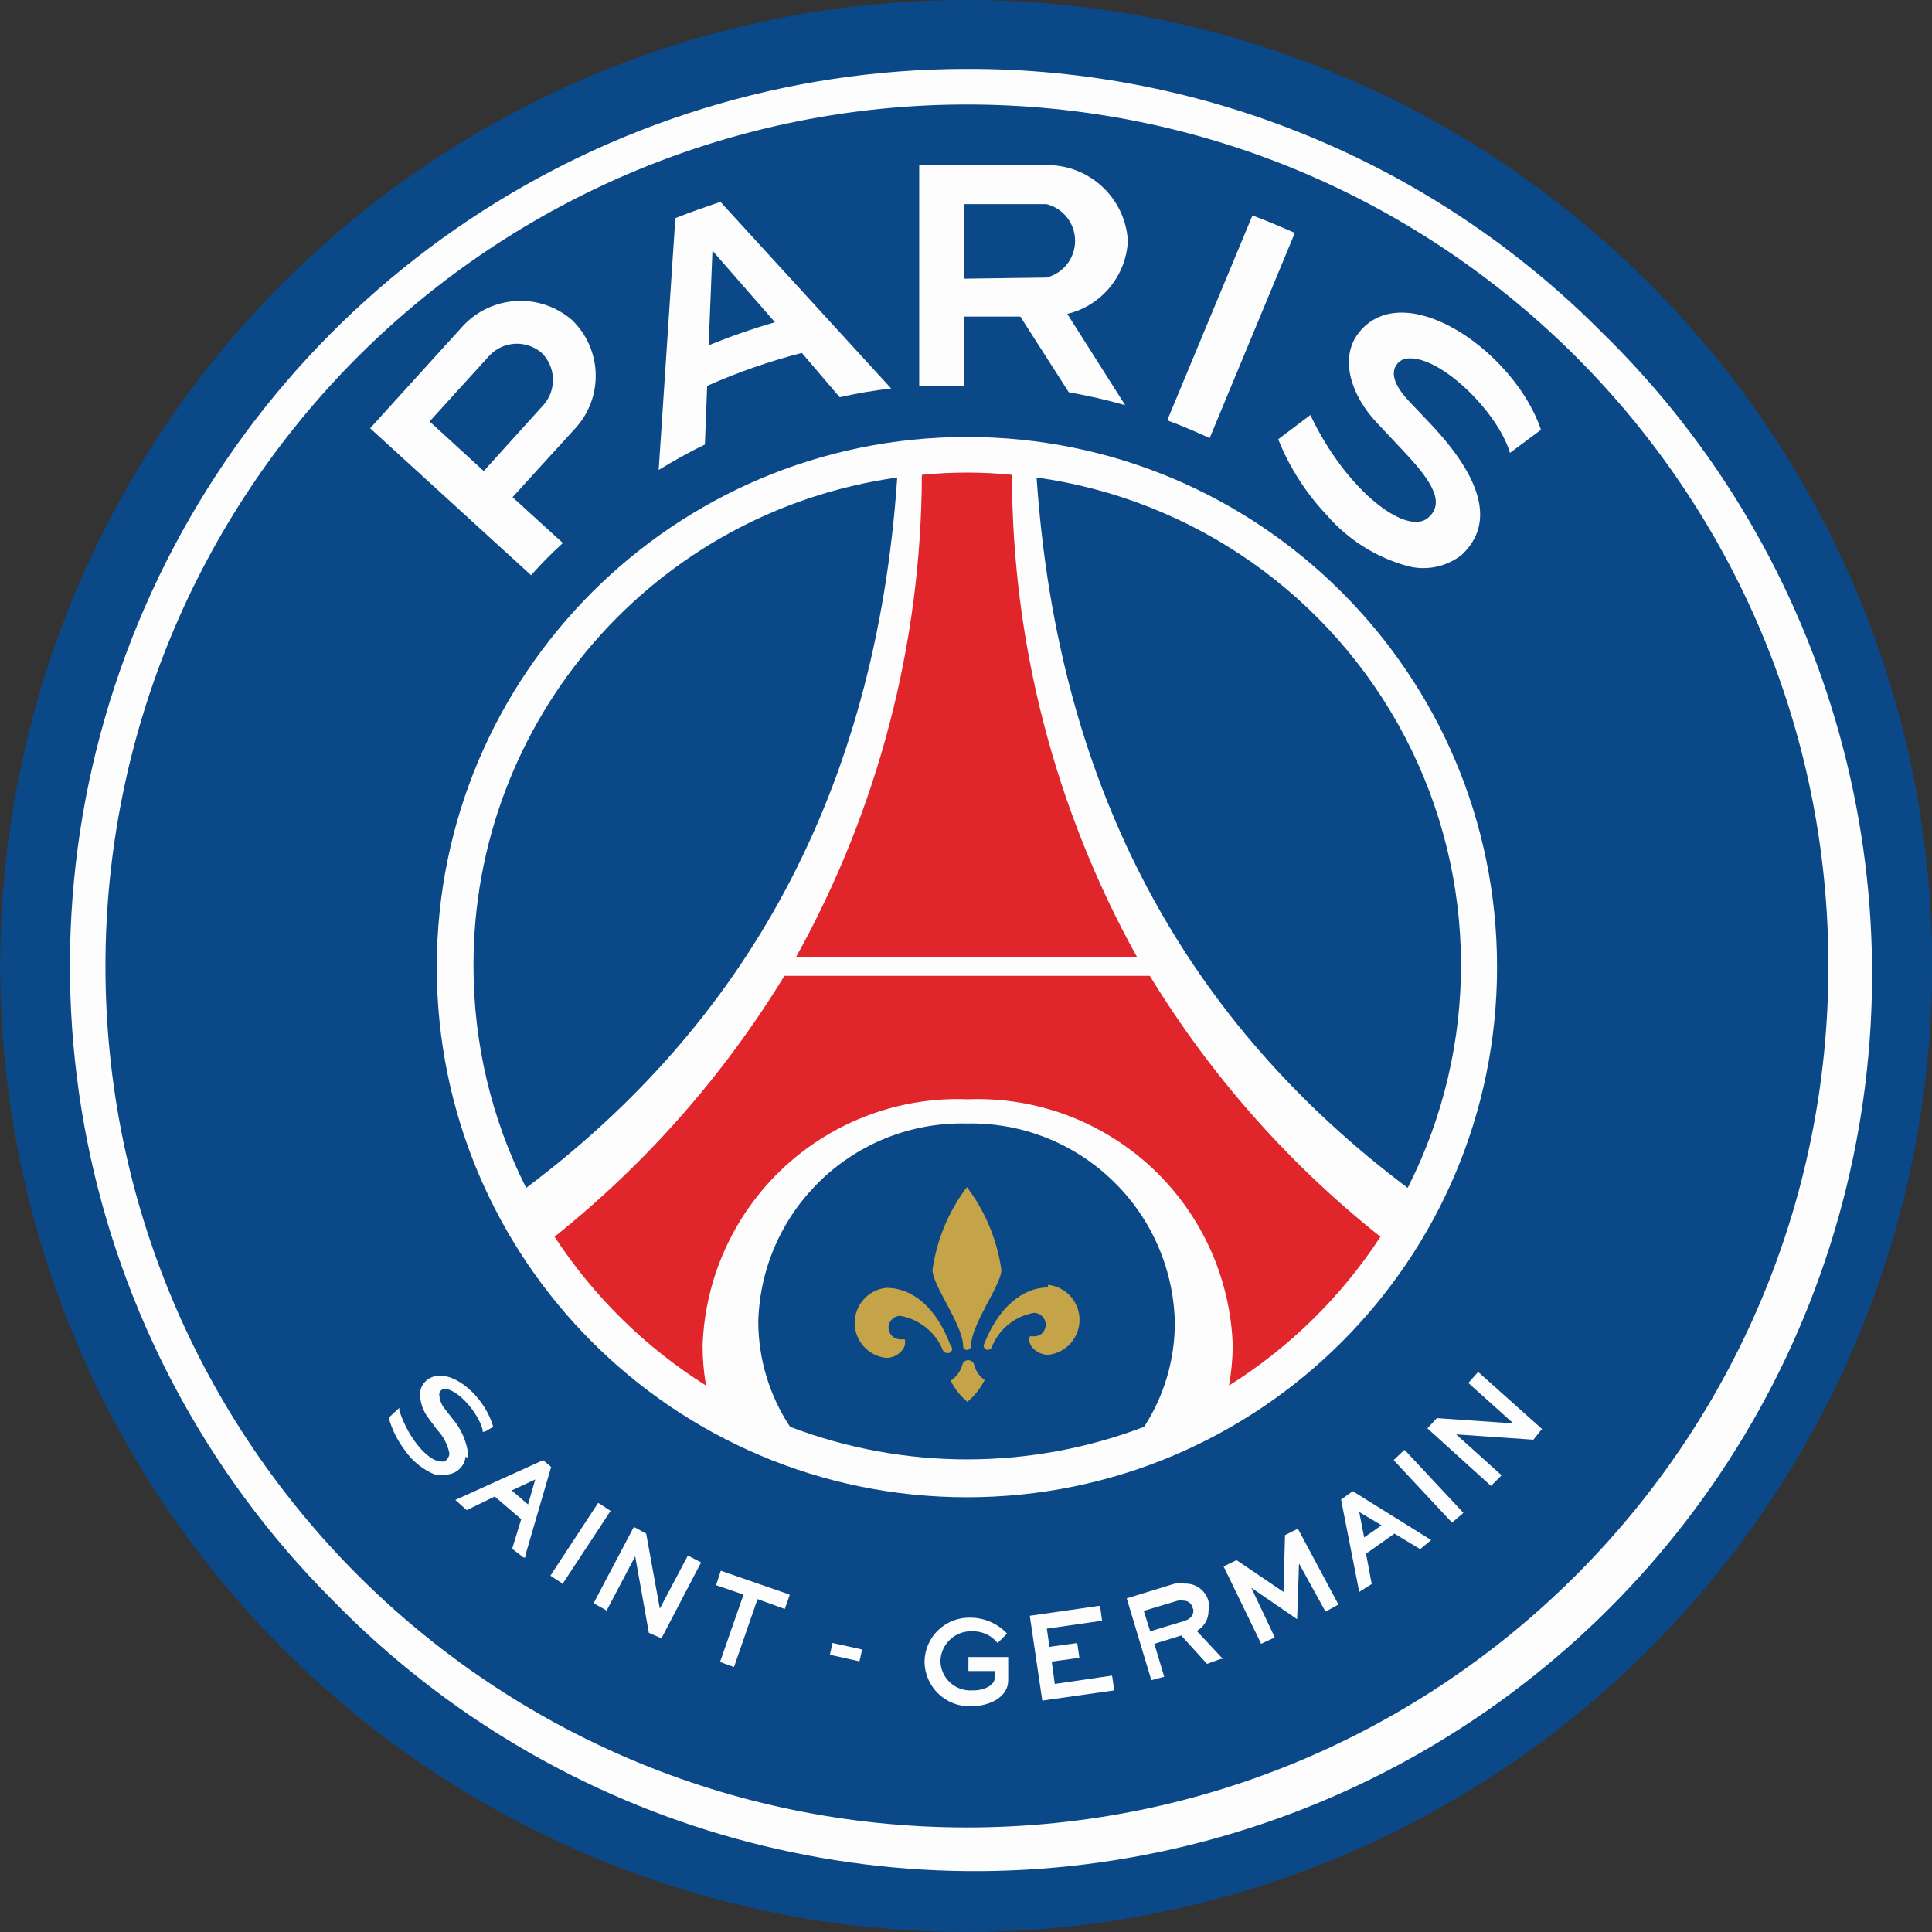
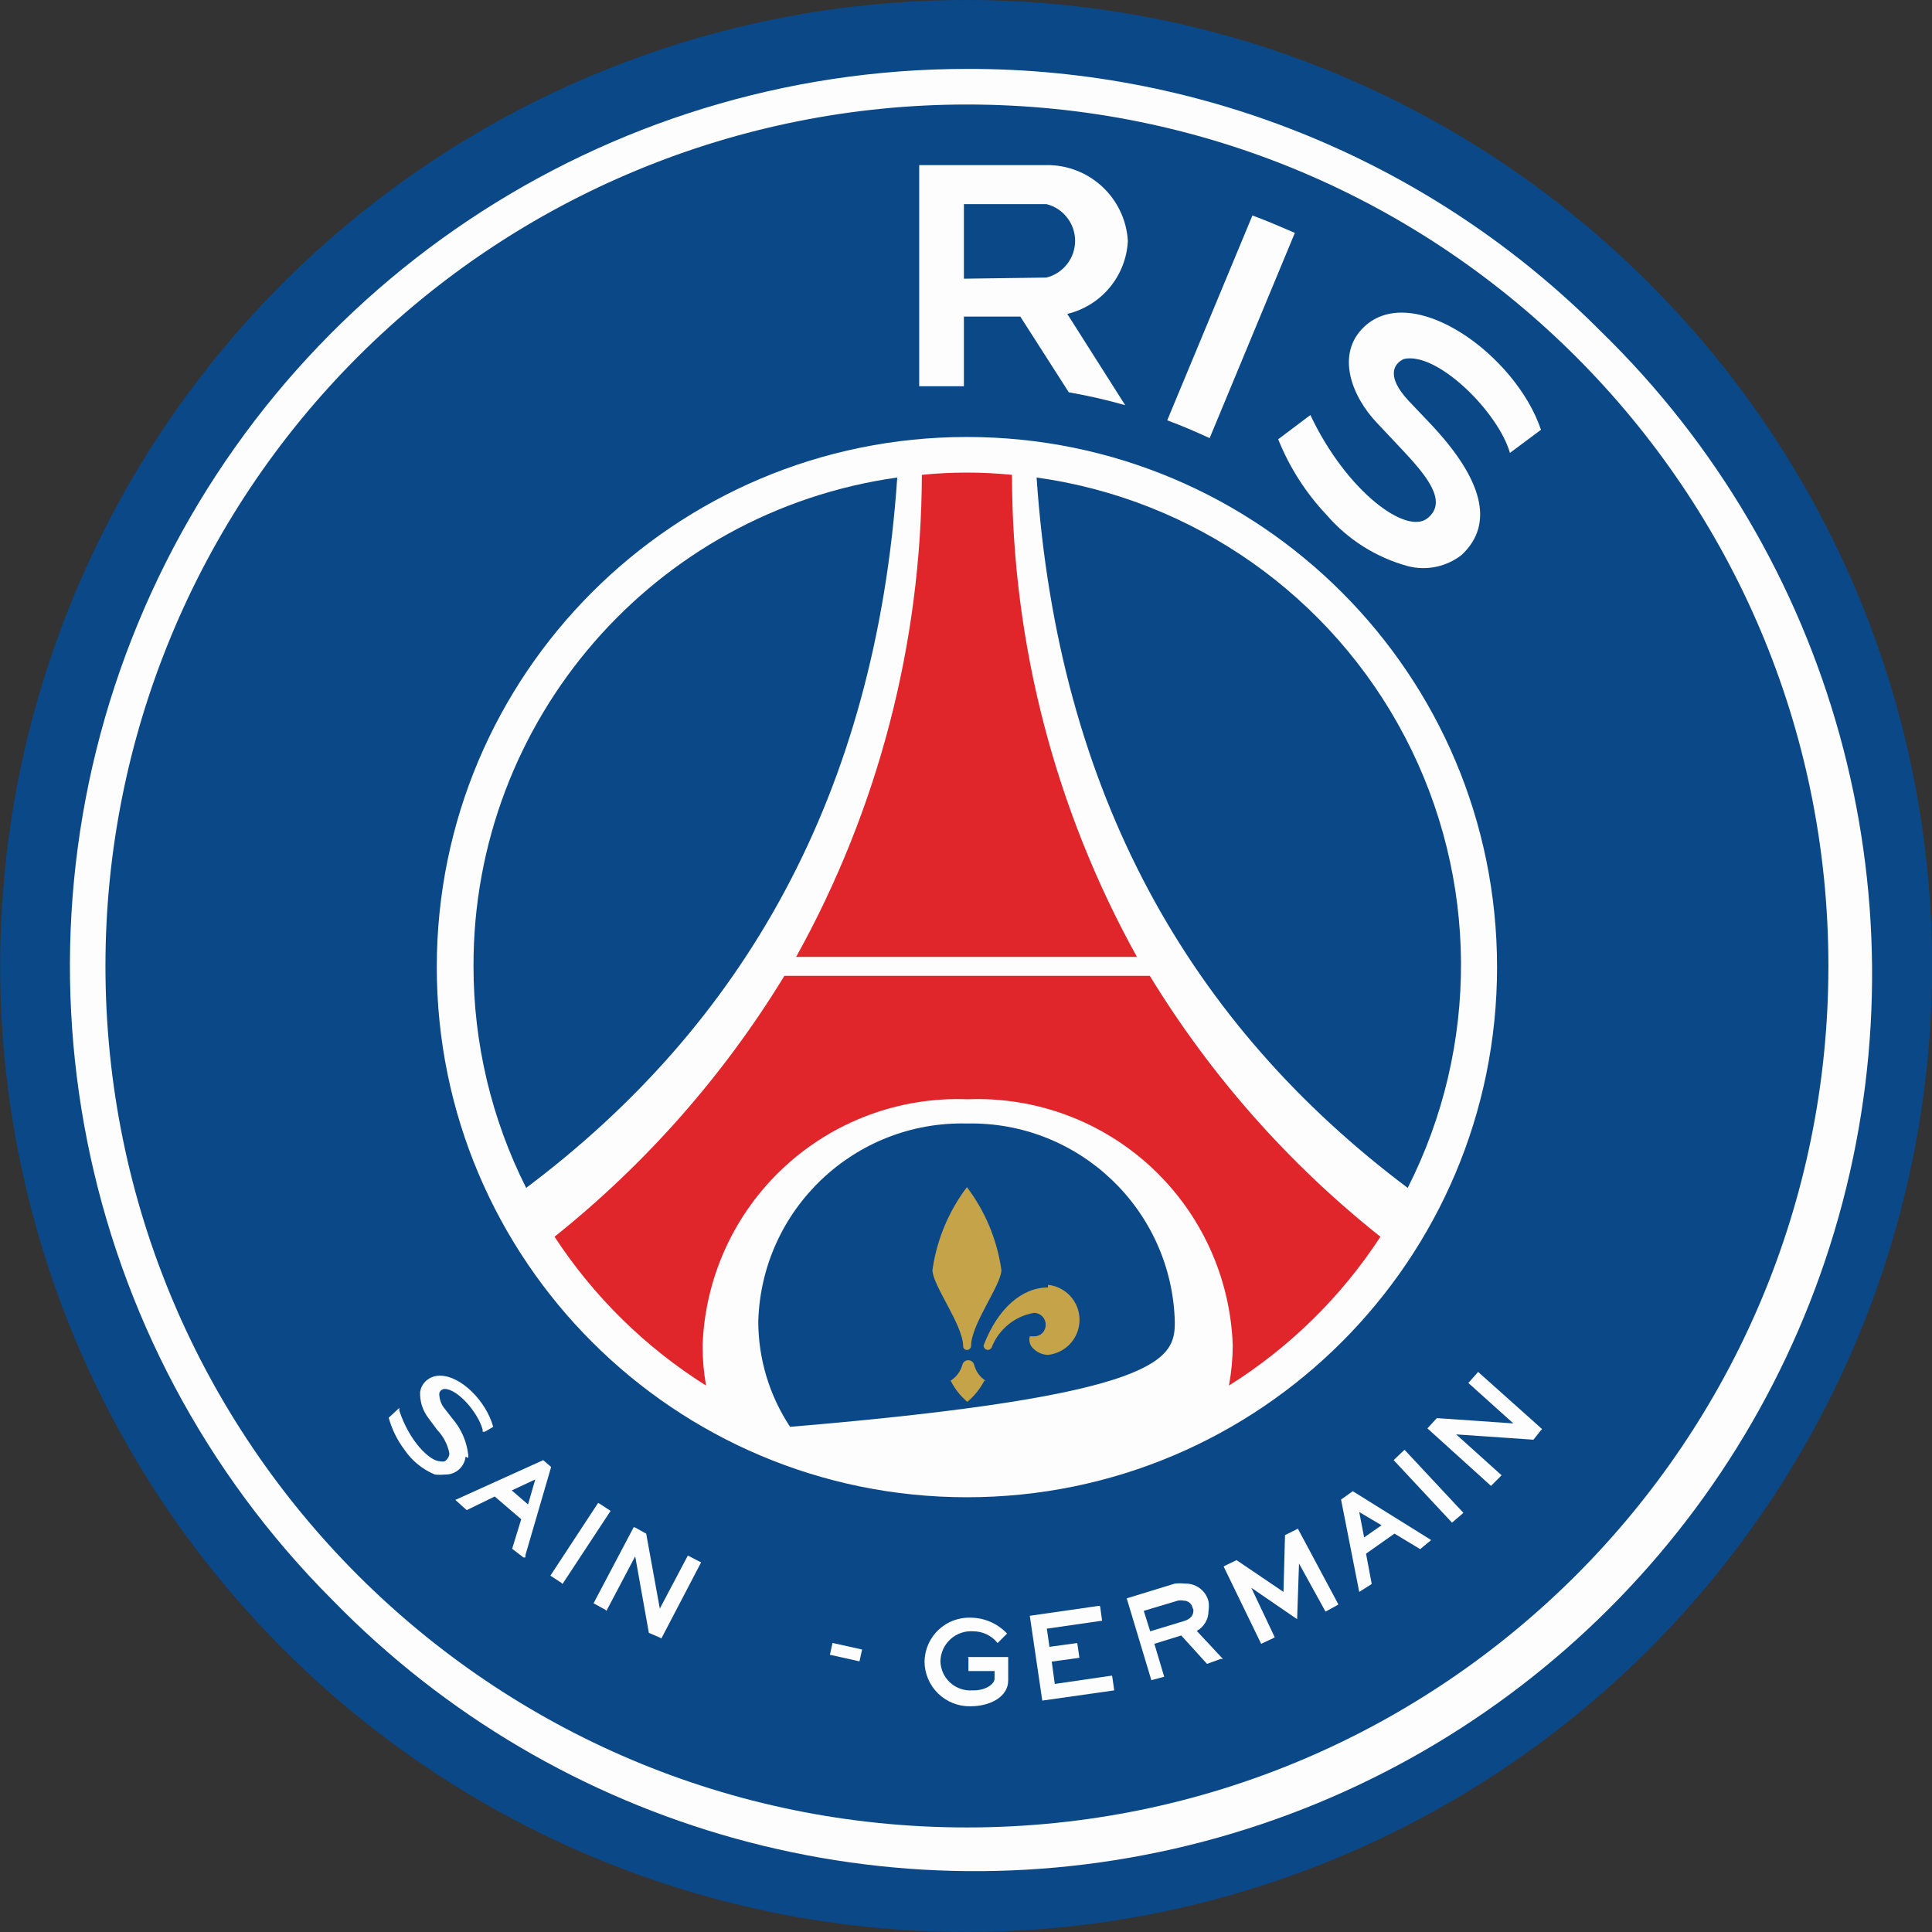
<svg xmlns="http://www.w3.org/2000/svg" width="127px" height="127px" viewBox="0 0 127 127" version="1.1">
  <rect x="0" y="0" width="127" height="127" fill="#333333" stroke="none" />
  <title>UI/ Elements / Crests / PSG</title>
  <g id="Athlete-Desktop" stroke="none" stroke-width="1" fill="none" fill-rule="evenodd">
    <g id="02.-Quote" transform="translate(-1063, -308)" fill-rule="nonzero">
      <g id="Teams" transform="translate(862, 185)">
        <g id="Group" transform="translate(201.01, 123)">
          <g id="3_PSG" transform="translate(0, -0)">
            <path d="M63.551,0 C37.863,-0.02 14.694,15.438 4.85,39.165 C-4.994,62.891 0.426,90.211 18.583,108.382 C36.739,126.553 64.055,131.995 87.789,122.169 C111.524,112.344 127,89.187 127,63.499 C126.973,28.46 98.589,0.055 63.551,0 Z" id="Path" fill="#0A4888" />
            <path d="M63.551,4.53 C39.702,4.533 18.203,18.9 9.077,40.934 C-0.049,62.967 4.995,88.328 21.857,105.193 C36.688,120.407 58.556,126.466 79.102,121.054 C99.648,115.642 115.694,99.596 121.106,79.051 C126.517,58.505 120.458,36.636 105.245,21.805 C94.211,10.711 79.198,4.491 63.551,4.53" id="Path" fill="#FDFDFD" />
            <path d="M63.551,6.87 C94.826,6.87 120.18,32.224 120.18,63.499 C120.18,94.774 94.826,120.128 63.551,120.128 C32.275,120.128 6.922,94.774 6.922,63.499 C6.922,48.48 12.888,34.076 23.508,23.456 C34.128,12.836 48.532,6.87 63.551,6.87" id="Path" fill="#0A4888" />
            <path d="M85.107,15.309 C84.186,14.91 83.265,14.512 82.319,14.164 L76.718,27.63 C77.664,27.978 78.585,28.377 79.506,28.8 L85.107,15.309 Z" id="Path" fill="#FDFDFD" />
            <path d="M74.13,15.831 C73.957,13.011 71.603,10.821 68.778,10.853 L60.414,10.853 L60.414,25.39 C61.385,25.39 62.356,25.39 63.352,25.39 L63.352,20.81 L67.06,20.81 L70.247,25.788 C71.497,26.005 72.735,26.288 73.955,26.634 L70.147,20.635 C72.394,20.096 74.017,18.139 74.13,15.831 L74.13,15.831 Z M63.352,18.32 L63.352,13.417 L68.778,13.417 C69.885,13.694 70.662,14.69 70.662,15.831 C70.662,16.973 69.885,17.968 68.778,18.246 L63.352,18.32 Z" id="Shape" fill="#FDFDFD" />
-             <path d="M36.991,35.695 L33.68,32.683 L37.788,28.178 C39.678,26.14 39.59,22.963 37.589,21.034 C35.47,19.209 32.285,19.396 30.395,21.457 L24.321,28.153 L34.9,37.811 C35.559,37.068 36.257,36.362 36.991,35.695 L36.991,35.695 Z M28.229,27.705 L32.187,23.349 C33.105,22.405 34.6,22.339 35.597,23.199 C36.526,24.114 36.591,25.591 35.747,26.585 L31.789,30.965 L28.229,27.705 Z" id="Shape" fill="#FDFDFD" />
            <path d="M93.844,34.052 C92.45,35.222 88.492,32.285 86.128,27.282 L84.012,28.875 C84.751,30.72 85.832,32.409 87.198,33.853 C88.601,35.476 90.455,36.646 92.525,37.213 C93.763,37.536 95.08,37.26 96.084,36.467 C98.25,34.425 97.453,31.488 94.018,27.854 L92.599,26.361 C91.031,24.693 91.654,23.871 92.276,23.598 C94.466,23.1 98.474,27.082 99.246,29.771 L101.287,28.252 C99.619,23.299 92.848,18.47 89.662,21.482 C87.77,23.274 88.841,26.062 90.509,27.804 L92.102,29.497 C93.744,31.239 95.188,32.957 93.844,34.052 Z" id="Path" fill="#FDFDFD" />
-             <path d="M44.384,14.338 L43.289,30.891 C44.284,30.293 45.28,29.721 46.326,29.223 L46.475,25.365 C48.486,24.472 50.567,23.748 52.698,23.199 L55.187,26.112 C56.304,25.858 57.434,25.667 58.572,25.539 L47.346,13.267 C46.425,13.591 45.38,13.939 44.384,14.338 Z M46.574,22.701 L46.823,16.478 L50.931,21.183 C49.452,21.611 47.998,22.117 46.574,22.701 L46.574,22.701 Z" id="Shape" fill="#FDFDFD" />
            <path d="M35.697,95.983 L35.697,95.983 L29.922,98.597 L30.669,99.269 L30.669,99.269 L32.511,98.373 L34.253,99.866 L33.656,101.808 L34.402,102.38 L34.527,102.38 L34.527,102.231 L36.219,96.431 L35.697,95.983 Z M35.174,97.252 L34.701,98.895 L33.631,97.974 L35.174,97.252 Z" id="Shape" fill="#FDFDFD" />
            <polygon id="Path" fill="#FDFDFD" points="40.053 99.269 39.406 98.846 39.306 98.796 36.17 103.575 36.892 104.048 36.966 104.123 40.127 99.318" />
            <polygon id="Path" fill="#FDFDFD" points="45.205 102.256 43.363 105.741 42.467 100.812 42.418 100.787 41.745 100.414 41.646 100.389 39.007 105.392 39.779 105.815 39.854 105.89 41.745 102.305 42.642 107.334 43.388 107.657 43.463 107.707 46.077 102.704 45.305 102.305" />
-             <polygon id="Path" fill="#FDFDFD" points="47.371 103.251 47.097 104.098 47.047 104.197 48.865 104.82 47.321 109.25 48.143 109.549 48.242 109.574 49.786 105.118 51.578 105.765 51.876 104.919 51.901 104.844 51.827 104.795" />
            <path d="M63.65,108.952 L63.65,109.848 L65.368,109.848 L65.368,110.346 C65.368,110.694 64.795,111.142 63.899,111.117 L63.899,111.117 C63.365,111.151 62.84,110.966 62.445,110.604 C62.051,110.243 61.821,109.736 61.808,109.201 L61.808,109.201 C61.82,108.648 62.059,108.124 62.469,107.752 C62.878,107.38 63.422,107.193 63.974,107.234 L63.974,107.234 C64.595,107.236 65.181,107.52 65.567,108.006 L65.567,108.006 L66.189,107.383 L66.189,107.383 L66.189,107.383 C65.575,106.729 64.722,106.352 63.824,106.338 L63.824,106.338 C63.033,106.304 62.261,106.592 61.684,107.136 C61.108,107.679 60.776,108.433 60.763,109.225 L60.763,109.225 C60.769,110.015 61.091,110.77 61.657,111.322 C62.222,111.873 62.985,112.176 63.775,112.163 L63.775,112.163 C65.119,112.163 66.264,111.515 66.264,110.47 L66.264,108.927 L63.576,108.927 L63.65,108.952 Z" id="Path" fill="#FDFDFD" />
            <polygon id="Path" fill="#FDFDFD" points="73.084 110.146 69.326 110.694 69.126 109.225 70.944 108.976 70.819 108.105 70.794 108.006 68.977 108.255 68.803 107.06 72.437 106.537 72.313 105.641 72.288 105.566 72.188 105.566 67.683 106.213 68.504 111.789 73.234 111.117 73.109 110.246" />
            <path d="M79.432,105.89 C79.466,105.684 79.466,105.474 79.432,105.268 C79.256,104.563 78.614,104.076 77.888,104.098 C77.665,104.074 77.44,104.074 77.216,104.098 L74.055,105.068 L75.673,110.445 L76.519,110.221 L76.519,110.221 L75.872,108.055 L77.639,107.508 L79.332,109.375 L80.228,109.051 L80.378,109.051 L78.66,107.209 C79.14,106.944 79.436,106.438 79.432,105.89 L79.432,105.89 Z M78.436,105.89 C78.436,106.189 78.237,106.438 77.814,106.562 L75.598,107.234 L75.175,105.89 L77.415,105.218 C77.539,105.194 77.665,105.194 77.789,105.218 C78.076,105.212 78.327,105.41 78.386,105.691 C78.405,105.731 78.422,105.773 78.436,105.815 L78.436,105.89 Z" id="Shape" fill="#FDFDFD" />
            <path d="M88.915,98.024 L88.144,98.572 L88.144,98.572 L89.339,104.645 L90.16,104.123 L90.16,104.123 L89.787,102.131 L91.654,100.812 L93.346,101.833 L94.068,101.235 L94.068,101.235 L94.068,101.235 L88.915,98.024 Z M89.662,101.061 L89.339,99.393 L90.807,100.264 L89.662,101.061 Z" id="Shape" fill="#FDFDFD" />
            <polygon id="Path" fill="#FDFDFD" points="92.251 95.361 91.678 95.908 91.604 95.983 95.437 100.09 96.109 99.518 96.184 99.443 92.326 95.311" />
            <polygon id="Path" fill="#FDFDFD" points="97.155 90.183 96.582 90.83 96.507 90.905 99.47 93.568 94.441 93.22 94.417 93.245 93.869 93.842 93.819 93.892 98.001 97.676 98.623 97.053 98.698 96.979 95.711 94.29 100.789 94.639 101.287 94.016 101.361 93.942" />
            <polygon id="Path" fill="#FDFDFD" points="85.207 100.538 84.51 100.887 84.46 100.912 84.36 104.645 81.274 102.554 80.502 102.928 80.427 102.978 82.892 108.055 83.688 107.682 83.788 107.632 82.244 104.371 85.256 106.438 85.381 102.778 87.123 105.94 87.895 105.517 87.97 105.467 85.306 100.488" />
            <path d="M30.768,95.834 C30.78,95.759 30.78,95.684 30.768,95.61 C30.663,94.735 30.299,93.912 29.723,93.245 L29.2,92.573 C29.018,92.344 28.905,92.067 28.876,91.776 C28.859,91.703 28.859,91.626 28.876,91.552 C28.929,91.404 29.068,91.305 29.225,91.303 L29.225,91.303 C30.046,91.303 31.39,92.797 31.714,93.967 L31.714,93.967 L31.714,94.116 L31.863,94.116 L32.411,93.792 L32.411,93.792 L32.411,93.792 C31.938,92.075 30.27,90.432 28.926,90.432 C28.632,90.423 28.344,90.51 28.105,90.681 C27.836,90.877 27.656,91.173 27.607,91.502 L27.607,91.726 C27.631,92.269 27.823,92.79 28.155,93.22 L28.727,93.992 C29.131,94.412 29.407,94.939 29.524,95.51 L29.524,95.634 C29.482,95.809 29.375,95.96 29.225,96.058 C29.127,96.083 29.024,96.083 28.926,96.058 C28.229,96.058 26.885,94.713 26.238,92.722 L26.238,92.722 L26.238,92.548 L25.541,93.195 L25.541,93.195 L25.541,93.195 C25.753,93.96 26.108,94.677 26.586,95.311 C27.078,96.033 27.77,96.595 28.578,96.929 C28.793,96.951 29.01,96.951 29.225,96.929 C29.918,96.959 30.516,96.448 30.594,95.759 L30.768,95.834 Z" id="Path" fill="#FDFDFD" />
            <polygon id="Rectangle" fill="#FDFDFD" transform="translate(55.602, 108.604) rotate(-77.49) translate(-55.602, -108.604) " points="55.204 107.608 56 107.608 56 109.6 55.204 109.6" />
            <path d="M63.551,28.725 C44.304,28.725 28.702,44.327 28.702,63.574 C28.702,82.82 44.304,98.422 63.551,98.422 C82.797,98.422 98.399,82.82 98.399,63.574 C98.399,44.327 82.797,28.725 63.551,28.725" id="Path" fill="#FDFDFD" />
            <path d="M31.116,63.499 C31.112,68.565 32.297,73.561 34.577,78.086 C48.865,67.357 57.552,52.248 58.971,31.389 C42.972,33.638 31.084,47.343 31.116,63.499 L31.116,63.499 Z" id="Path" fill="#0A4888" />
            <path d="M68.131,31.389 C69.55,52.248 78.237,67.357 92.525,78.086 C97.258,68.761 97.193,57.725 92.352,48.456 C87.51,39.188 78.488,32.83 68.131,31.389 L68.131,31.389 Z" id="Path" fill="#0A4888" />
-             <path d="M63.551,73.854 C56.173,73.673 50.039,79.495 49.835,86.873 C49.84,89.334 50.567,91.74 51.926,93.792 C59.422,96.646 67.705,96.646 75.2,93.792 C76.533,91.732 77.234,89.327 77.216,86.873 C77.013,79.515 70.909,73.701 63.551,73.854 Z" id="Path" fill="#0A4888" />
+             <path d="M63.551,73.854 C56.173,73.673 50.039,79.495 49.835,86.873 C49.84,89.334 50.567,91.74 51.926,93.792 C76.533,91.732 77.234,89.327 77.216,86.873 C77.013,79.515 70.909,73.701 63.551,73.854 Z" id="Path" fill="#0A4888" />
            <path d="M66.513,31.214 C64.543,31.015 62.558,31.015 60.589,31.214 C60.554,42.305 57.711,53.207 52.324,62.902 L74.727,62.902 C69.347,53.207 66.52,42.302 66.513,31.214 L66.513,31.214 Z" id="Path" fill="#E0252B" />
            <path d="M75.573,64.146 L51.553,64.146 C47.554,70.7 42.441,76.504 36.443,81.297 C39.02,85.236 42.416,88.573 46.4,91.079 C46.248,90.208 46.173,89.325 46.176,88.441 C46.332,83.981 48.257,79.767 51.527,76.731 C54.797,73.695 59.142,72.086 63.6,72.261 C68.059,72.086 72.404,73.695 75.674,76.731 C78.944,79.767 80.869,83.981 81.025,88.441 C81.019,89.326 80.936,90.209 80.776,91.079 C84.764,88.578 88.161,85.24 90.733,81.297 C84.71,76.516 79.579,70.71 75.573,64.146 L75.573,64.146 Z" id="Path" fill="#E0252B" />
            <path d="M64.77,90.756 C64.399,90.513 64.133,90.14 64.024,89.71 C63.977,89.53 63.812,89.406 63.625,89.412 C63.448,89.417 63.296,89.539 63.252,89.71 C63.135,90.143 62.859,90.516 62.48,90.756 C62.48,90.756 62.48,90.756 62.48,90.756 C62.747,91.29 63.119,91.764 63.576,92.15 L63.576,92.15 C63.576,92.15 63.576,92.15 63.576,92.15 C64.039,91.765 64.42,91.291 64.696,90.756 C64.696,90.756 64.77,90.781 64.77,90.756 Z" id="Path" fill="#C5A349" />
            <path d="M68.878,84.632 C67.185,84.632 65.592,85.976 64.646,88.441 C64.645,88.596 64.765,88.726 64.92,88.739 C65.023,88.736 65.117,88.68 65.169,88.59 L65.169,88.59 C65.631,87.39 66.689,86.52 67.957,86.3 C68.383,86.3 68.728,86.646 68.728,87.072 C68.735,87.278 68.656,87.479 68.51,87.625 C68.364,87.771 68.163,87.85 67.957,87.843 L67.832,87.843 C67.832,87.843 67.708,87.843 67.683,87.843 C67.603,88.13 67.689,88.437 67.907,88.64 C68.164,88.901 68.511,89.053 68.878,89.063 C70.057,88.94 70.953,87.946 70.953,86.761 C70.953,85.575 70.057,84.581 68.878,84.458 L68.878,84.632 Z" id="Path" fill="#C5A349" />
            <path d="M63.302,88.466 C63.295,88.536 63.318,88.606 63.365,88.658 C63.413,88.71 63.48,88.74 63.551,88.739 C63.702,88.739 63.824,88.617 63.824,88.466 L63.824,88.466 C63.824,87.047 65.816,84.458 65.816,83.487 C65.537,81.507 64.757,79.631 63.551,78.036 C62.344,79.631 61.564,81.507 61.286,83.487 C61.286,84.483 63.277,87.072 63.302,88.466 L63.302,88.466 Z" id="Path" fill="#C5A349" />
-             <path d="M62.48,88.466 C61.559,85.976 59.991,84.657 58.249,84.657 C57.069,84.78 56.174,85.774 56.174,86.96 C56.174,88.145 57.069,89.139 58.249,89.262 C58.617,89.263 58.969,89.109 59.22,88.839 C59.441,88.639 59.537,88.333 59.468,88.042 C59.468,88.042 59.344,88.042 59.294,88.042 L59.17,88.042 C58.744,88.042 58.398,87.697 58.398,87.271 C58.398,86.845 58.744,86.499 59.17,86.499 C60.442,86.721 61.508,87.588 61.983,88.789 L61.983,88.789 C62.037,88.876 62.13,88.931 62.231,88.939 C62.355,88.972 62.486,88.915 62.545,88.802 C62.605,88.688 62.578,88.549 62.48,88.466 L62.48,88.466 Z" id="Path" fill="#C5A349" />
          </g>
        </g>
      </g>
    </g>
  </g>
</svg>